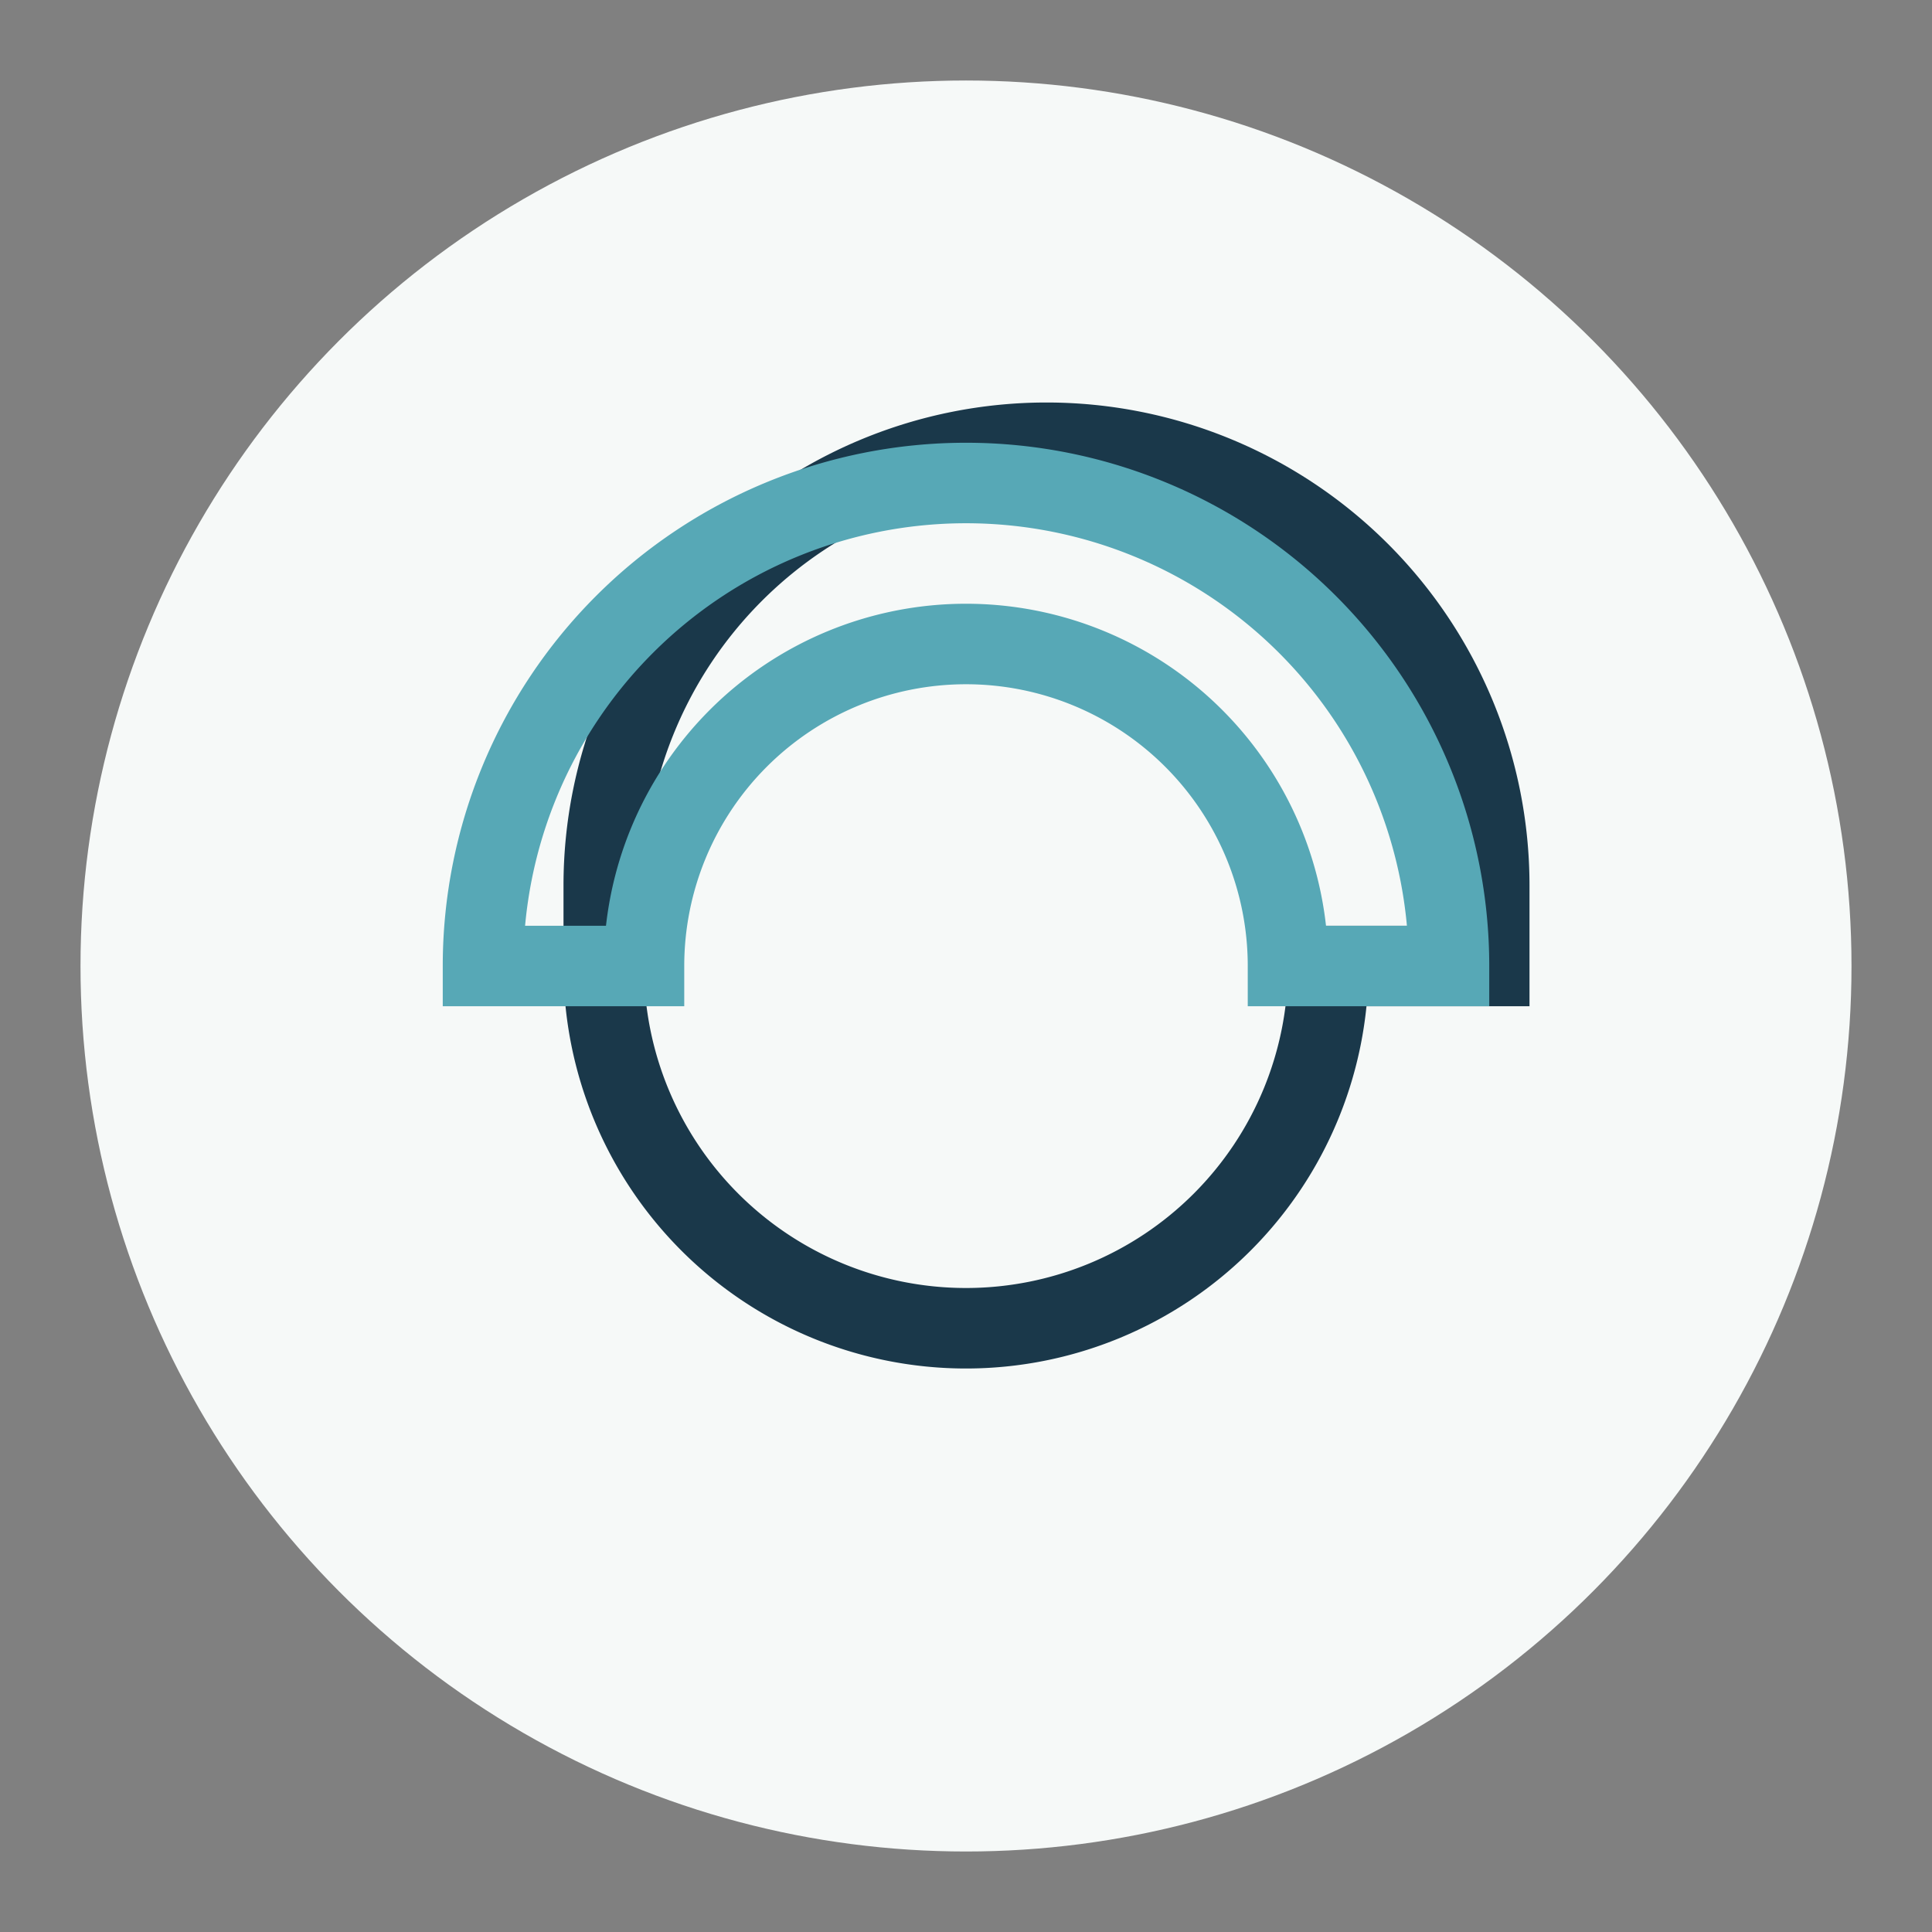
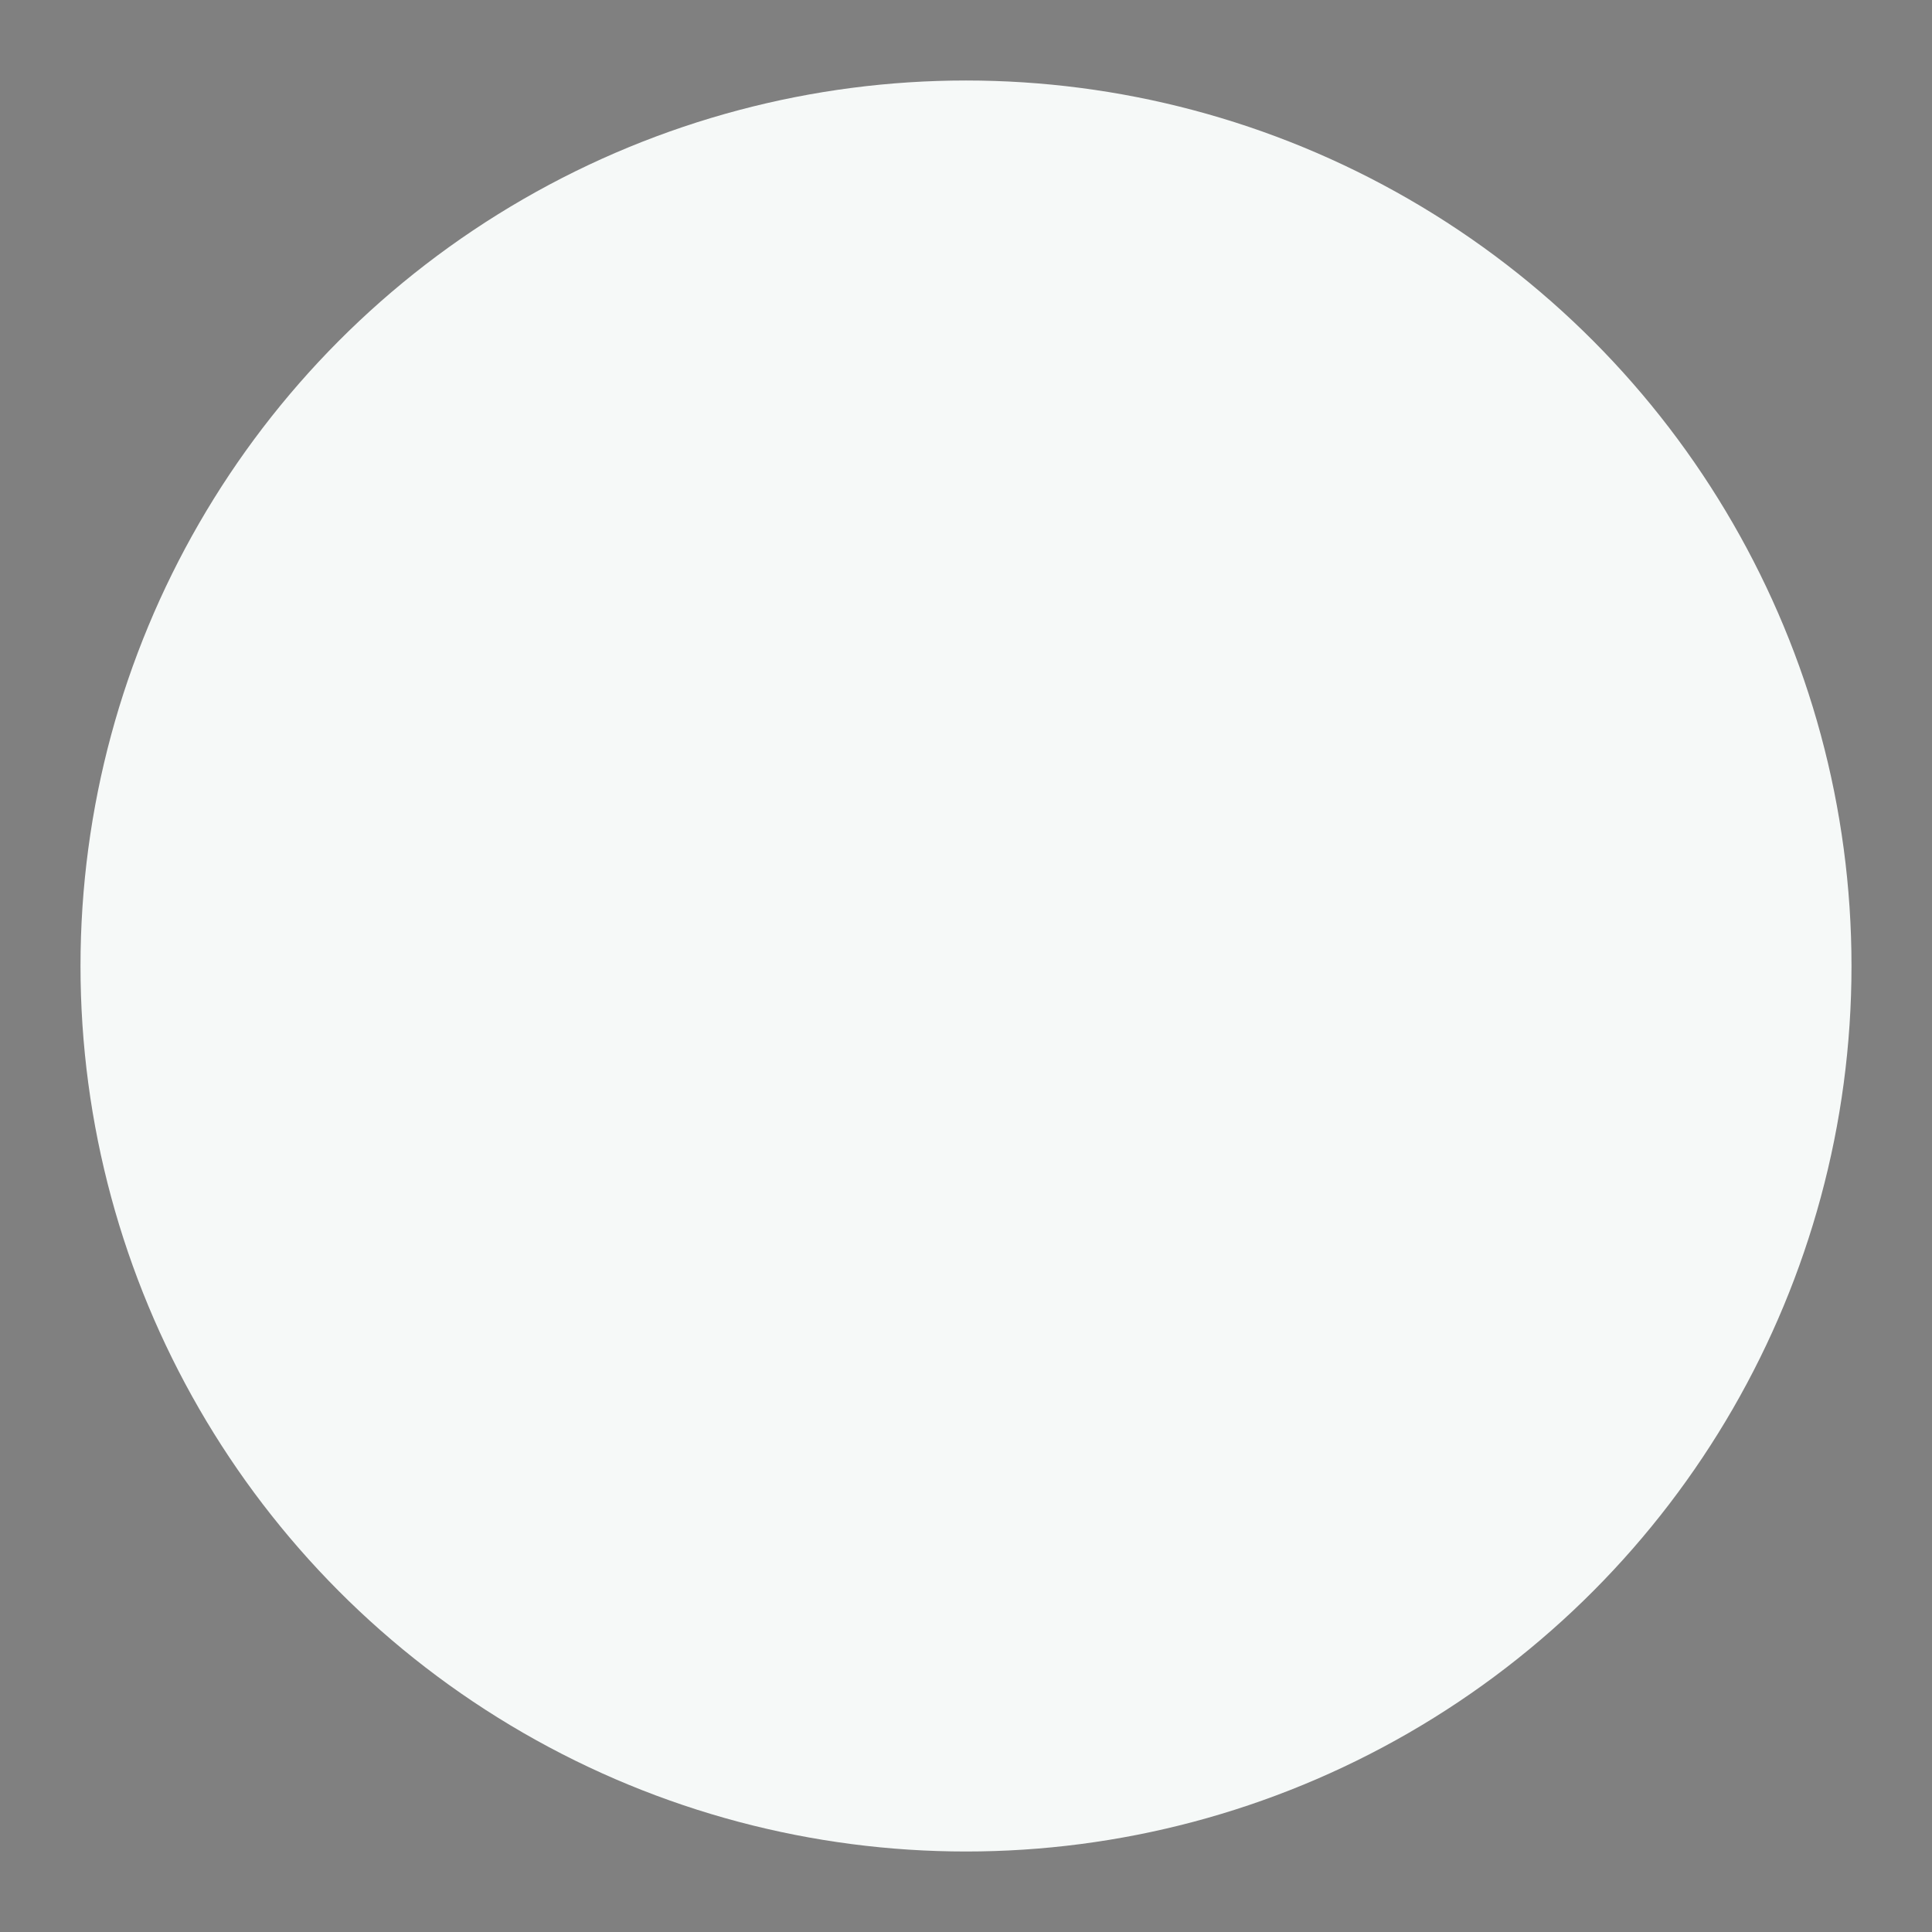
<svg xmlns="http://www.w3.org/2000/svg" width="48" height="48" viewBox="0 0 48 48">
  <rect x="0" y="0" width="48" height="48" fill="#808080" stroke="none" />
  <circle cx="24" cy="24" r="22" fill="#F6F9F8" />
-   <path d="M33 24a9 9 0 1 1-18 0v-2a11 11 0 1 1 22 0v2z" fill="none" stroke="#1A384A" stroke-width="2" />
-   <path d="M24 12a12 12 0 0 1 12 12h-4a8 8 0 0 0-16 0h-4A12 12 0 0 1 24 12z" fill="none" stroke="#57A8B6" stroke-width="2" />
</svg>